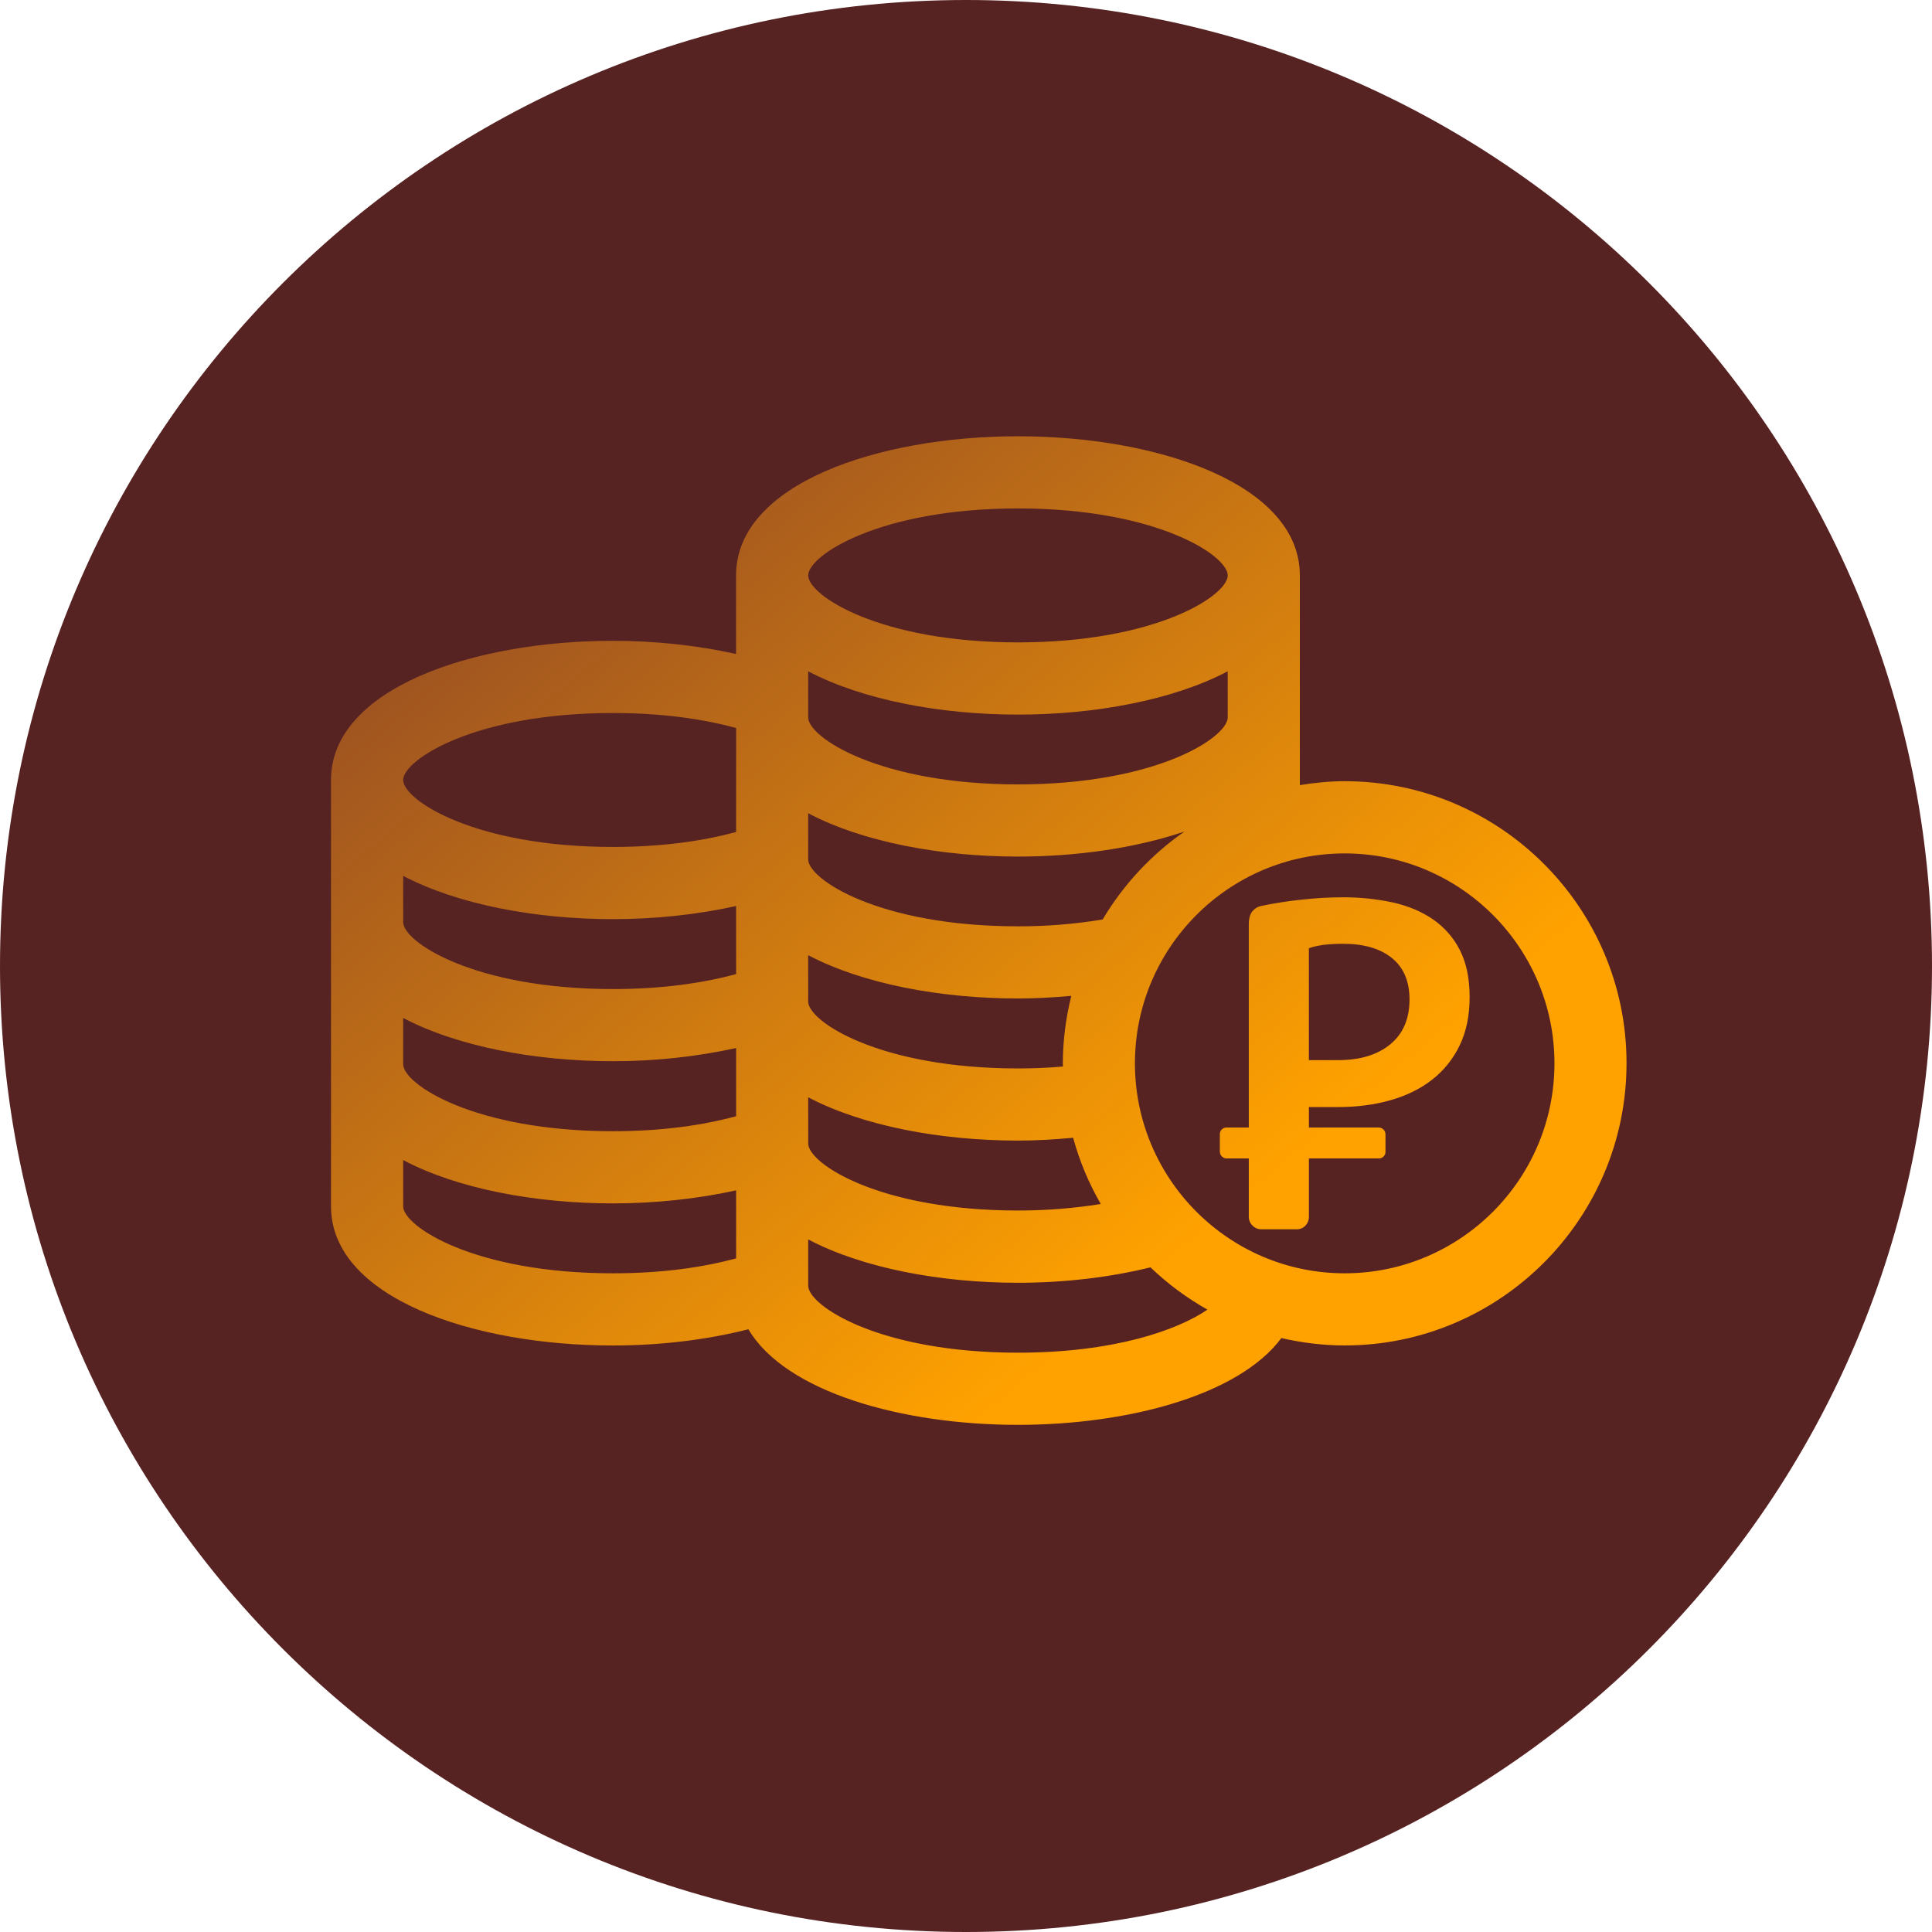
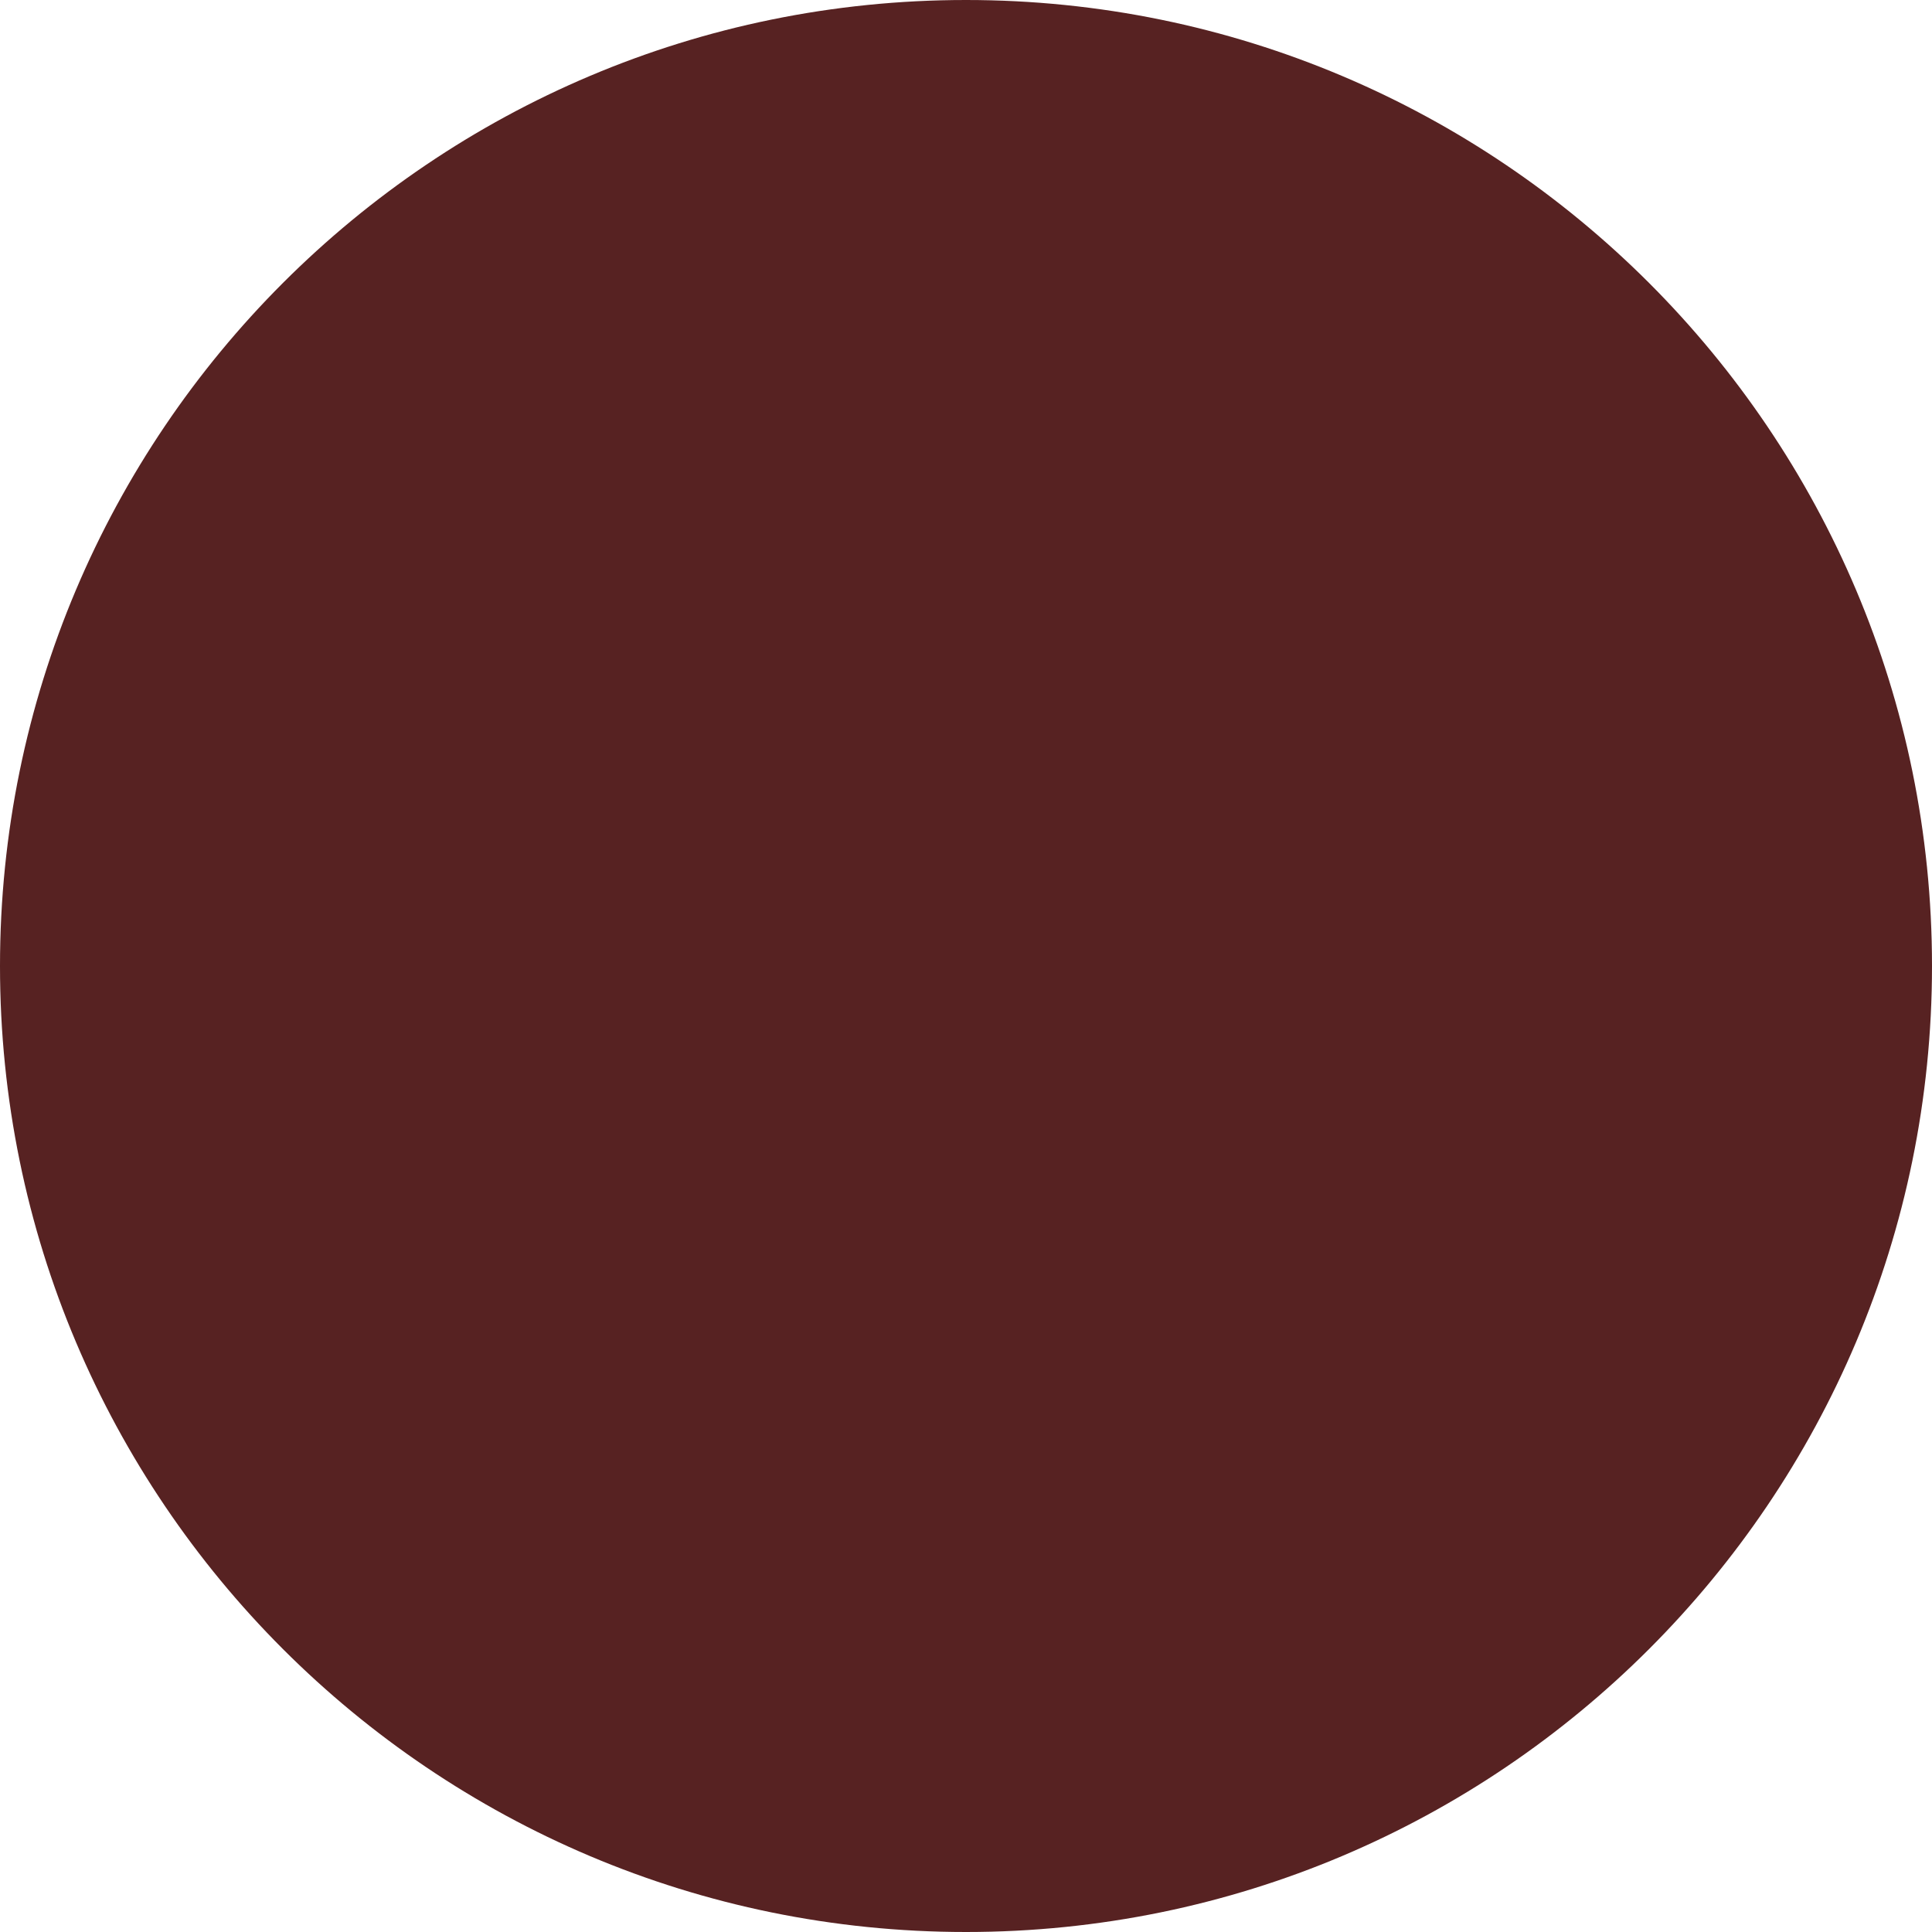
<svg xmlns="http://www.w3.org/2000/svg" width="80" height="80" viewBox="0 0 80 80" fill="none">
  <path d="M40 80C62.091 80 80 62.091 80 40C80 17.909 62.091 0 40 0C17.909 0 0 17.909 0 40C0 62.091 17.909 80 40 80Z" fill="#572222" />
-   <path d="M55.681 32.348C55.047 32.348 54.429 32.412 53.824 32.51V23.828C53.824 20.046 47.953 18.065 42.15 18.065C36.351 18.065 30.478 20.044 30.478 23.828V27.081C28.879 26.722 27.129 26.535 25.378 26.535C19.578 26.535 13.706 28.514 13.706 32.299V49.949C13.706 53.733 19.578 55.714 25.378 55.714C27.32 55.714 29.256 55.483 30.989 55.042C32.528 57.645 37.358 59 42.15 59C46.711 59 51.301 57.769 53.058 55.407C53.902 55.598 54.777 55.712 55.68 55.712C62.115 55.712 67.351 50.471 67.351 44.025C67.354 37.588 62.117 32.348 55.681 32.348ZM30.481 52.107C29.145 52.469 27.448 52.725 25.381 52.725C19.649 52.725 16.694 50.78 16.694 49.95V48.036C18.941 49.224 22.169 49.83 25.381 49.83C27.131 49.83 28.883 49.642 30.481 49.29V52.107ZM30.481 46.221C29.146 46.583 27.451 46.841 25.381 46.841C19.649 46.841 16.694 44.896 16.694 44.066V42.151C18.941 43.334 22.169 43.942 25.381 43.942C27.095 43.944 28.805 43.762 30.481 43.398V46.221ZM30.481 40.335C29.146 40.697 27.451 40.955 25.381 40.955C19.649 40.955 16.694 39.01 16.694 38.182V36.267C18.941 37.45 22.169 38.06 25.381 38.06C27.131 38.06 28.881 37.871 30.481 37.517V40.335ZM30.481 34.451C29.146 34.813 27.451 35.07 25.381 35.07C19.649 35.07 16.694 33.126 16.694 32.298C16.694 31.468 19.649 29.524 25.381 29.524C27.451 29.524 29.146 29.781 30.481 30.144V34.451ZM42.153 21.053C47.883 21.053 50.838 22.998 50.838 23.826C50.838 24.656 47.883 26.6 42.153 26.6C36.421 26.6 33.466 24.656 33.466 23.826C33.466 22.997 36.421 21.053 42.153 21.053ZM33.465 27.796C35.713 28.981 38.941 29.59 42.152 29.59C45.364 29.59 48.593 28.981 50.837 27.797V29.706C50.837 30.537 47.883 32.48 42.152 32.48C36.42 32.48 33.465 30.535 33.465 29.706V27.796ZM33.465 33.675C35.713 34.861 38.941 35.469 42.152 35.469C44.584 35.469 47.025 35.117 49.045 34.433C47.67 35.391 46.515 36.632 45.658 38.074C44.499 38.265 43.327 38.36 42.152 38.357C36.42 38.357 33.465 36.413 33.465 35.585V33.675ZM33.465 39.552C35.713 40.736 38.941 41.345 42.152 41.345C42.892 41.345 43.63 41.301 44.361 41.236C44.131 42.15 44.013 43.088 44.009 44.029C44.009 44.076 44.016 44.118 44.016 44.163C43.396 44.216 42.774 44.242 42.152 44.242C36.42 44.242 33.465 42.297 33.465 41.471V39.552ZM33.465 45.436C35.713 46.62 38.941 47.229 42.152 47.229C42.919 47.229 43.682 47.184 44.436 47.112C44.698 48.073 45.083 48.995 45.581 49.856C44.448 50.036 43.302 50.126 42.155 50.125C36.422 50.125 33.467 48.181 33.467 47.35L33.465 45.436ZM42.153 56.012C36.421 56.012 33.466 54.068 33.466 53.237V51.322C35.713 52.507 38.941 53.117 42.153 53.117C44.047 53.117 45.941 52.897 47.639 52.478C48.349 53.159 49.142 53.747 49.999 54.229C48.759 55.077 46.13 56.012 42.153 56.012ZM55.681 52.725C50.891 52.725 46.995 48.824 46.995 44.03C46.995 39.236 50.892 35.338 55.681 35.338C60.471 35.338 64.367 39.239 64.367 44.03C64.368 48.824 60.471 52.725 55.681 52.725ZM59.335 38.067C58.863 37.743 58.307 37.51 57.667 37.367C56.985 37.222 56.29 37.151 55.593 37.155C55.04 37.155 54.46 37.189 53.854 37.257C53.297 37.317 52.743 37.404 52.195 37.519C52.064 37.552 51.947 37.627 51.862 37.732C51.76 37.848 51.71 38.032 51.71 38.288V46.688H50.788C50.752 46.687 50.715 46.694 50.681 46.707C50.648 46.721 50.617 46.741 50.591 46.766C50.565 46.792 50.545 46.822 50.531 46.856C50.517 46.89 50.51 46.926 50.511 46.962V47.688C50.511 47.838 50.643 47.969 50.788 47.969H51.71V50.375C51.71 50.525 51.762 50.647 51.864 50.749C51.913 50.799 51.972 50.838 52.037 50.865C52.102 50.891 52.171 50.904 52.241 50.902H53.689C53.758 50.904 53.826 50.892 53.889 50.865C53.953 50.839 54.01 50.799 54.056 50.749C54.151 50.648 54.203 50.513 54.199 50.375V47.969H57.094C57.13 47.97 57.166 47.963 57.2 47.949C57.234 47.936 57.264 47.915 57.29 47.89C57.316 47.864 57.336 47.833 57.35 47.8C57.364 47.766 57.37 47.73 57.37 47.693V46.969C57.369 46.895 57.34 46.825 57.288 46.773C57.237 46.72 57.167 46.69 57.094 46.688H54.199V45.841H55.409C56.188 45.841 56.91 45.746 57.576 45.557C58.242 45.368 58.817 45.085 59.301 44.708C59.786 44.329 60.176 43.843 60.441 43.288C60.717 42.72 60.854 42.056 60.854 41.286C60.854 40.515 60.719 39.869 60.45 39.341C60.191 38.83 59.807 38.392 59.335 38.067ZM57.572 43.24C57.042 43.678 56.319 43.898 55.398 43.898H54.198V39.263C54.344 39.209 54.532 39.165 54.76 39.131C54.986 39.099 55.274 39.08 55.621 39.08C56.475 39.08 57.147 39.276 57.633 39.667C58.12 40.059 58.365 40.633 58.365 41.388C58.364 42.183 58.101 42.801 57.572 43.24Z" fill="url(#paint0_linear_2118_2631)" />
  <defs>
    <linearGradient id="paint0_linear_2118_2631" x1="10.309" y1="22.739" x2="40.561" y2="58.973" gradientUnits="userSpaceOnUse">
      <stop stop-color="#8C4527" />
      <stop offset="1" stop-color="#FFA200" />
    </linearGradient>
  </defs>
</svg>